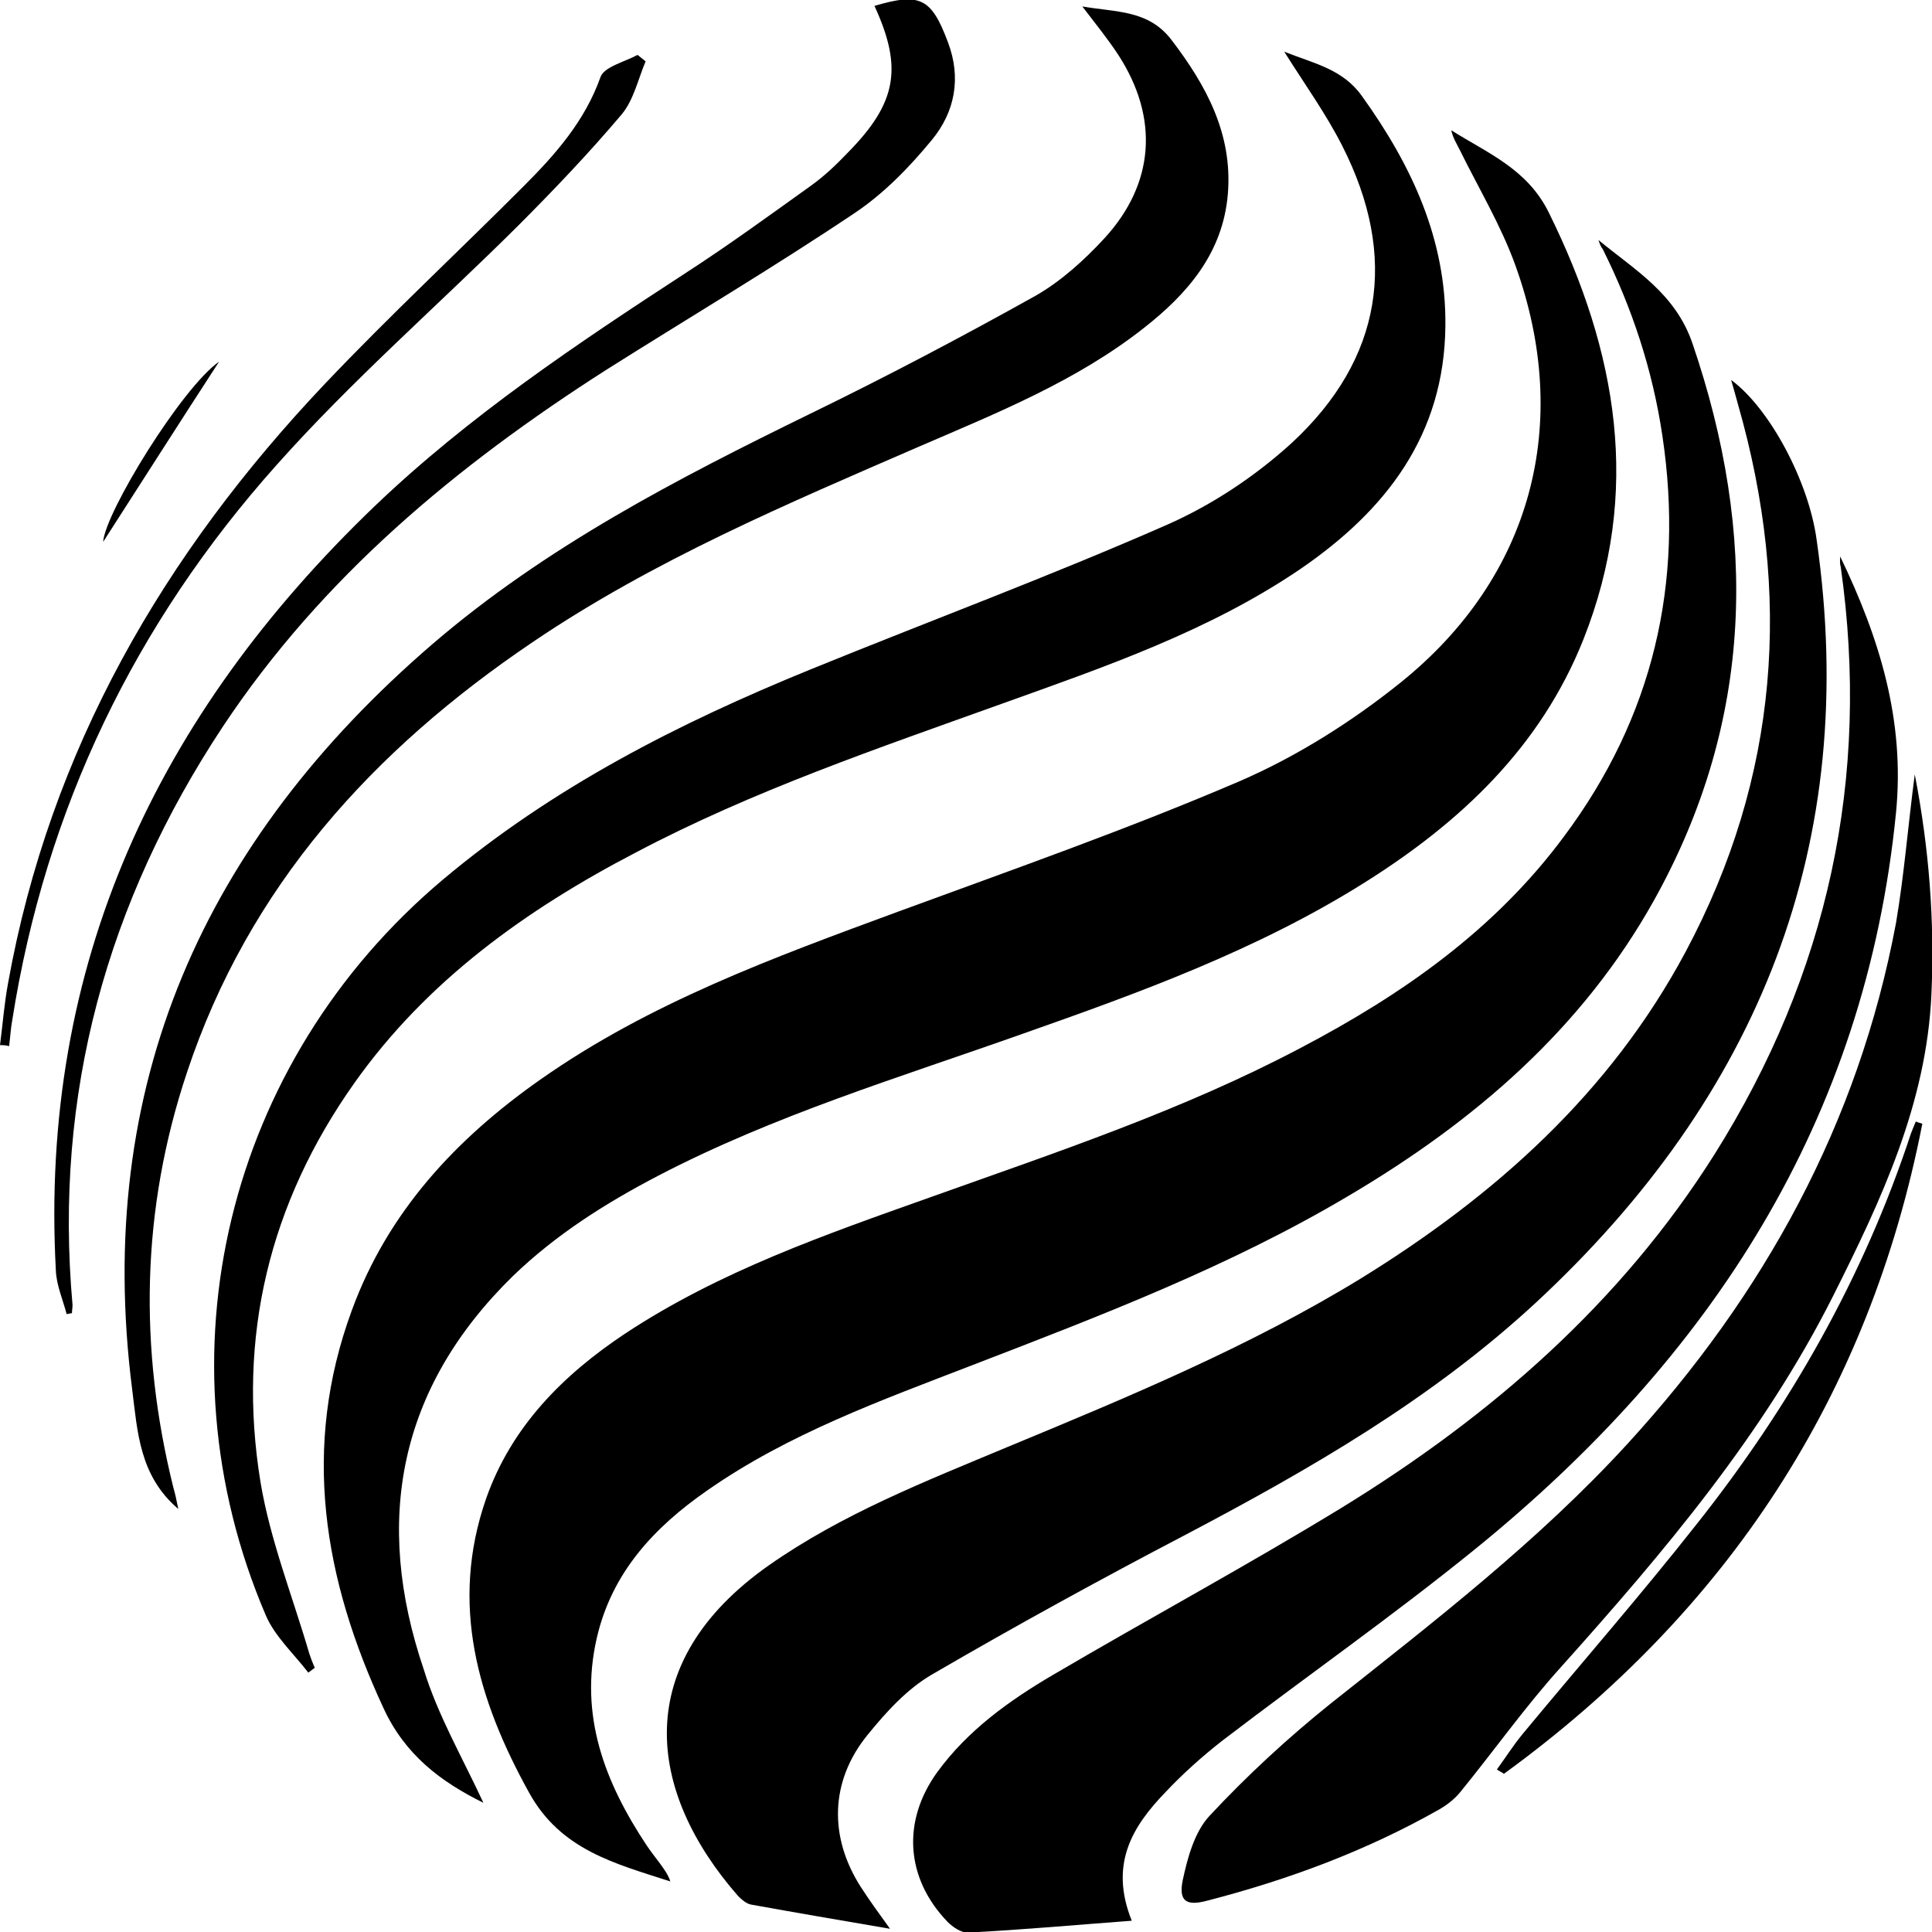
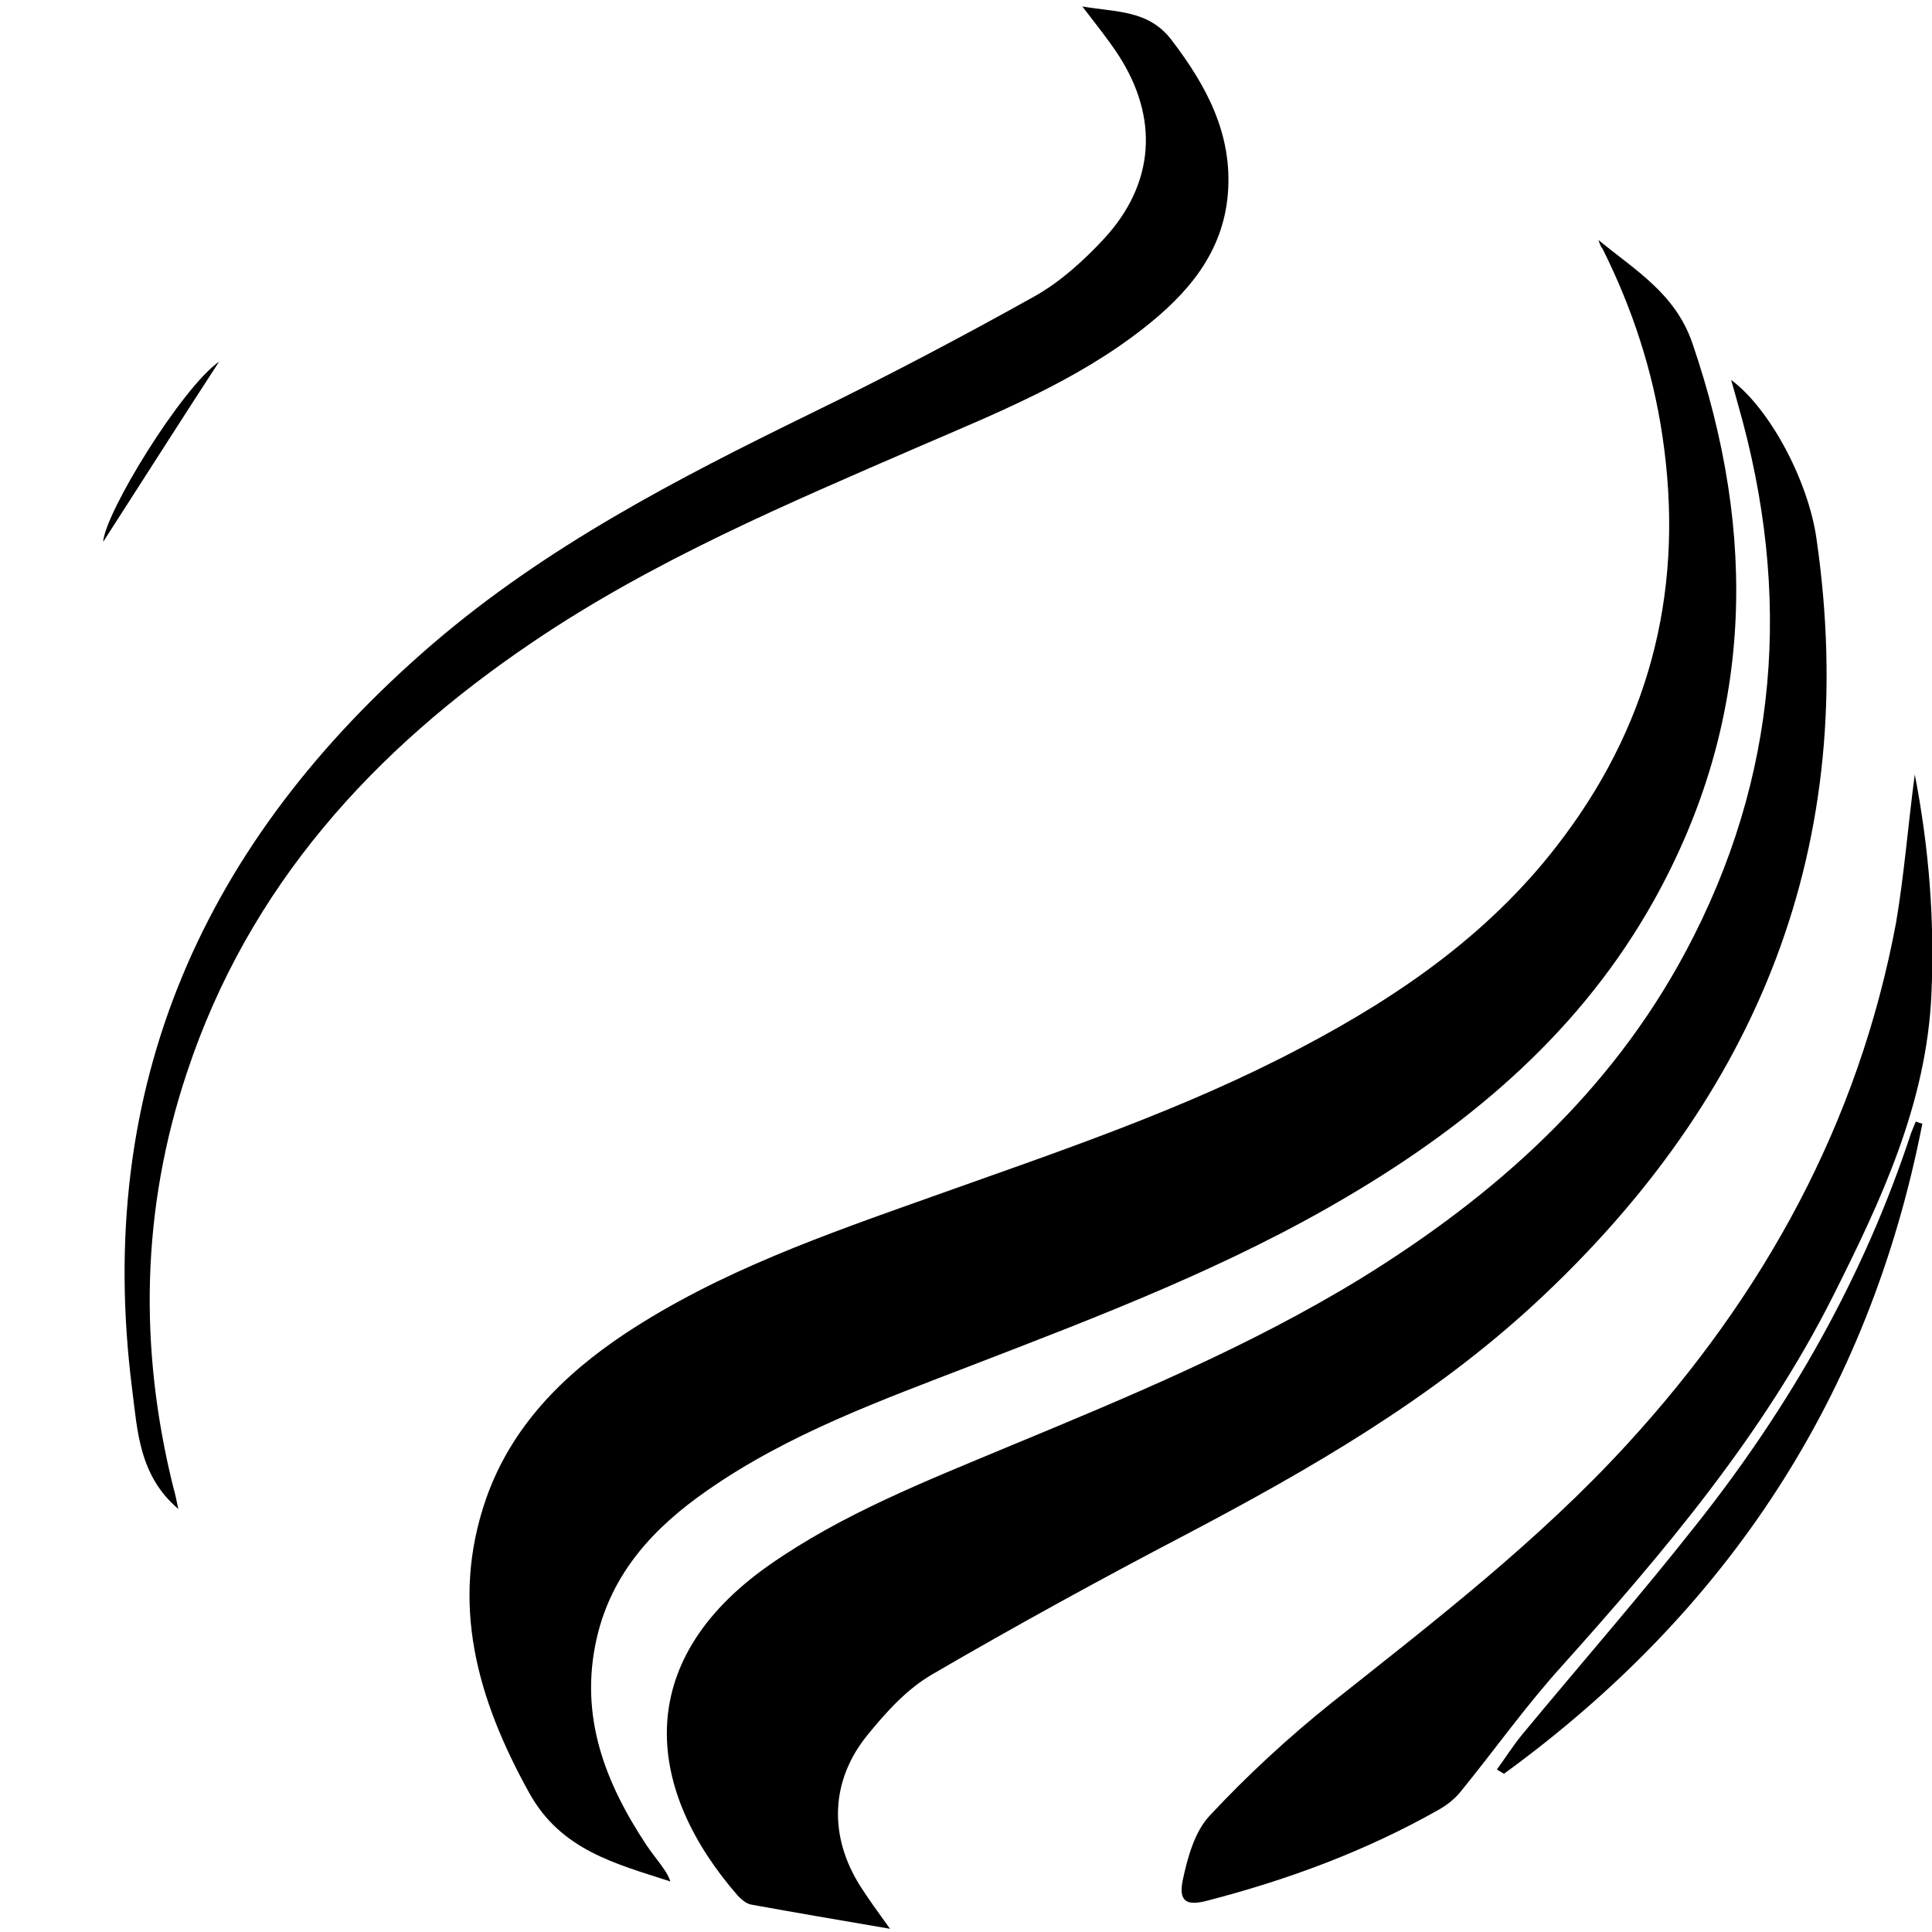
<svg xmlns="http://www.w3.org/2000/svg" width="24" height="24" viewBox="0 0 24 24" fill="none">
  <g clip-path="url(#clip0)">
    <path d="M19.857 2.982C20.31 3.356 20.811 3.643 21.024 4.265C21.838 6.645 21.785 8.958 20.55 11.178C19.656 12.782 18.315 13.932 16.754 14.854C15.279 15.73 13.685 16.339 12.09 16.954C10.949 17.395 9.795 17.809 8.781 18.518C8.127 18.973 7.6 19.534 7.413 20.35C7.193 21.312 7.513 22.141 8.033 22.924C8.087 23.004 8.14 23.071 8.2 23.151C8.247 23.218 8.3 23.285 8.327 23.372C7.646 23.151 6.966 22.984 6.572 22.268C5.932 21.112 5.585 19.922 6.038 18.618C6.352 17.723 6.992 17.081 7.766 16.566C8.941 15.79 10.255 15.336 11.57 14.868C13.124 14.313 14.692 13.792 16.16 13.016C17.421 12.354 18.569 11.552 19.43 10.389C20.537 8.905 20.924 7.24 20.651 5.415C20.53 4.599 20.277 3.831 19.91 3.095C19.883 3.062 19.87 3.022 19.857 2.982Z" fill="black" />
-     <path d="M6.005 22.395C5.478 22.135 5.031 21.8 4.764 21.219C4.017 19.614 3.743 17.983 4.37 16.279C4.817 15.055 5.665 14.146 6.712 13.411C8.073 12.454 9.615 11.893 11.156 11.325C12.577 10.803 14.005 10.302 15.393 9.707C16.107 9.399 16.794 8.965 17.401 8.477C19.029 7.167 19.536 5.261 18.822 3.289C18.642 2.794 18.369 2.34 18.135 1.865C18.095 1.785 18.048 1.711 18.028 1.618C18.482 1.905 18.976 2.099 19.243 2.647C20.09 4.365 20.397 6.11 19.67 7.942C19.136 9.286 18.135 10.222 16.941 10.97C15.62 11.799 14.165 12.328 12.704 12.842C11.176 13.384 9.621 13.852 8.173 14.607C7.52 14.948 6.906 15.336 6.372 15.851C4.951 17.241 4.637 18.892 5.264 20.738C5.438 21.306 5.745 21.834 6.005 22.395Z" fill="black" />
    <path d="M11.056 23.96C10.429 23.853 9.882 23.759 9.328 23.659C9.268 23.646 9.215 23.599 9.168 23.552C8.034 22.255 7.82 20.664 9.548 19.447C10.462 18.806 11.49 18.404 12.511 17.977C14.012 17.355 15.513 16.733 16.901 15.884C18.569 14.855 19.997 13.584 20.938 11.826C22.099 9.653 22.265 7.38 21.591 5.027C21.565 4.934 21.538 4.833 21.505 4.72C21.985 5.074 22.466 5.977 22.566 6.699C23.113 10.489 21.845 13.618 19.076 16.185C17.782 17.382 16.274 18.251 14.726 19.066C13.665 19.621 12.617 20.196 11.583 20.798C11.27 20.978 11.009 21.266 10.776 21.553C10.309 22.128 10.295 22.823 10.696 23.445C10.796 23.599 10.896 23.739 11.056 23.96Z" fill="black" />
-     <path d="M22.859 6.912C23.346 7.922 23.666 8.945 23.553 10.095C23.173 13.932 21.244 16.873 18.329 19.24C17.308 20.069 16.227 20.825 15.179 21.627C14.932 21.821 14.692 22.035 14.479 22.262C14.065 22.69 13.778 23.158 14.059 23.86C13.351 23.913 12.691 23.973 12.03 24.007C11.943 24.013 11.837 23.94 11.77 23.873C11.249 23.331 11.203 22.623 11.643 22.014C12.023 21.493 12.537 21.125 13.084 20.804C14.279 20.102 15.493 19.447 16.674 18.725C18.522 17.589 20.13 16.192 21.298 14.34C22.706 12.1 23.239 9.667 22.866 7.04C22.852 6.993 22.859 6.953 22.859 6.912Z" fill="black" />
-     <path d="M3.83 20.778C3.65 20.544 3.416 20.33 3.303 20.069C1.922 16.847 2.816 13.19 5.498 10.93C6.866 9.78 8.427 8.985 10.068 8.316C11.543 7.715 13.038 7.16 14.499 6.518C15.059 6.271 15.593 5.916 16.047 5.502C17.174 4.459 17.375 3.189 16.674 1.812C16.474 1.417 16.214 1.056 15.953 0.642C16.32 0.789 16.681 0.856 16.921 1.197C17.535 2.052 17.968 2.975 17.955 4.051C17.942 5.408 17.214 6.344 16.147 7.073C15.013 7.842 13.725 8.283 12.457 8.738C10.916 9.292 9.355 9.821 7.9 10.589C6.539 11.298 5.304 12.181 4.404 13.451C3.343 14.948 2.943 16.613 3.236 18.411C3.356 19.133 3.636 19.835 3.843 20.544C3.863 20.604 3.883 20.657 3.91 20.718C3.883 20.738 3.857 20.758 3.83 20.778Z" fill="black" />
    <path d="M23.786 9.62C23.966 10.549 24.033 11.445 23.993 12.348C23.933 13.711 23.366 14.915 22.772 16.098C21.905 17.823 20.671 19.28 19.389 20.711C18.942 21.206 18.555 21.754 18.135 22.268C18.068 22.349 17.975 22.422 17.881 22.476C16.974 22.991 16 23.352 14.992 23.612C14.739 23.679 14.639 23.619 14.692 23.358C14.752 23.077 14.839 22.756 15.026 22.556C15.493 22.055 16 21.587 16.534 21.159C17.815 20.143 19.109 19.146 20.217 17.936C21.912 16.085 23.086 13.959 23.553 11.465C23.653 10.877 23.7 10.275 23.786 9.62Z" fill="black" />
    <path d="M2.215 18.745C1.728 18.331 1.708 17.776 1.642 17.261C1.161 13.484 2.536 10.442 5.371 8.002C6.779 6.792 8.407 5.95 10.062 5.141C11.009 4.68 11.95 4.185 12.871 3.67C13.184 3.49 13.471 3.229 13.718 2.962C14.345 2.28 14.399 1.464 13.892 0.682C13.765 0.488 13.618 0.307 13.445 0.08C13.865 0.154 14.265 0.12 14.552 0.495C14.986 1.063 15.313 1.665 15.253 2.407C15.193 3.142 14.752 3.65 14.205 4.078C13.371 4.733 12.39 5.128 11.43 5.542C9.782 6.257 8.12 6.959 6.619 7.975C4.637 9.313 3.089 11.011 2.322 13.324C1.755 15.022 1.722 16.747 2.155 18.485C2.175 18.552 2.189 18.618 2.215 18.745Z" fill="black" />
-     <path d="M0.828 16.325C0.781 16.145 0.701 15.964 0.694 15.784C0.487 11.98 1.955 8.878 4.651 6.291C5.825 5.168 7.166 4.272 8.521 3.389C9.048 3.048 9.561 2.674 10.075 2.306C10.242 2.186 10.389 2.046 10.529 1.899C11.143 1.277 11.216 0.842 10.863 0.073C11.43 -0.094 11.57 -0.027 11.777 0.528C11.943 0.969 11.863 1.39 11.576 1.738C11.296 2.079 10.976 2.407 10.616 2.647C9.608 3.323 8.561 3.944 7.533 4.593C5.672 5.783 4.003 7.167 2.769 9.025C1.328 11.204 0.667 13.591 0.901 16.212C0.901 16.245 0.894 16.279 0.894 16.312C0.868 16.319 0.848 16.319 0.828 16.325Z" fill="black" />
    <path d="M23.88 13.959C23.219 17.341 21.458 20.015 18.682 22.035C18.655 22.014 18.622 22.001 18.595 21.981C18.702 21.834 18.795 21.687 18.909 21.547C19.629 20.677 20.377 19.822 21.077 18.933C22.238 17.468 23.152 15.864 23.739 14.079C23.759 14.026 23.779 13.979 23.799 13.932C23.833 13.945 23.853 13.952 23.88 13.959Z" fill="black" />
-     <path d="M0 12.983C0.033 12.729 0.053 12.468 0.1 12.214C0.621 9.312 2.035 6.879 4.037 4.767C4.837 3.924 5.685 3.135 6.505 2.313C6.899 1.919 7.266 1.504 7.46 0.956C7.506 0.829 7.76 0.769 7.92 0.682C7.953 0.709 7.987 0.735 8.02 0.762C7.927 0.983 7.873 1.237 7.726 1.417C7.319 1.899 6.886 2.353 6.439 2.801C5.438 3.797 4.37 4.726 3.436 5.776C1.681 7.741 0.567 10.041 0.153 12.668C0.133 12.775 0.127 12.889 0.113 12.996C0.073 12.983 0.033 12.983 0 12.983Z" fill="black" />
    <path d="M2.722 4.492C2.235 5.241 1.754 5.997 1.281 6.732C1.307 6.364 2.255 4.82 2.722 4.492Z" fill="black" />
  </g>
  <defs>
    <clipPath id="clip0">
      <rect width="24" height="24" fill="white" />
    </clipPath>
  </defs>
</svg>